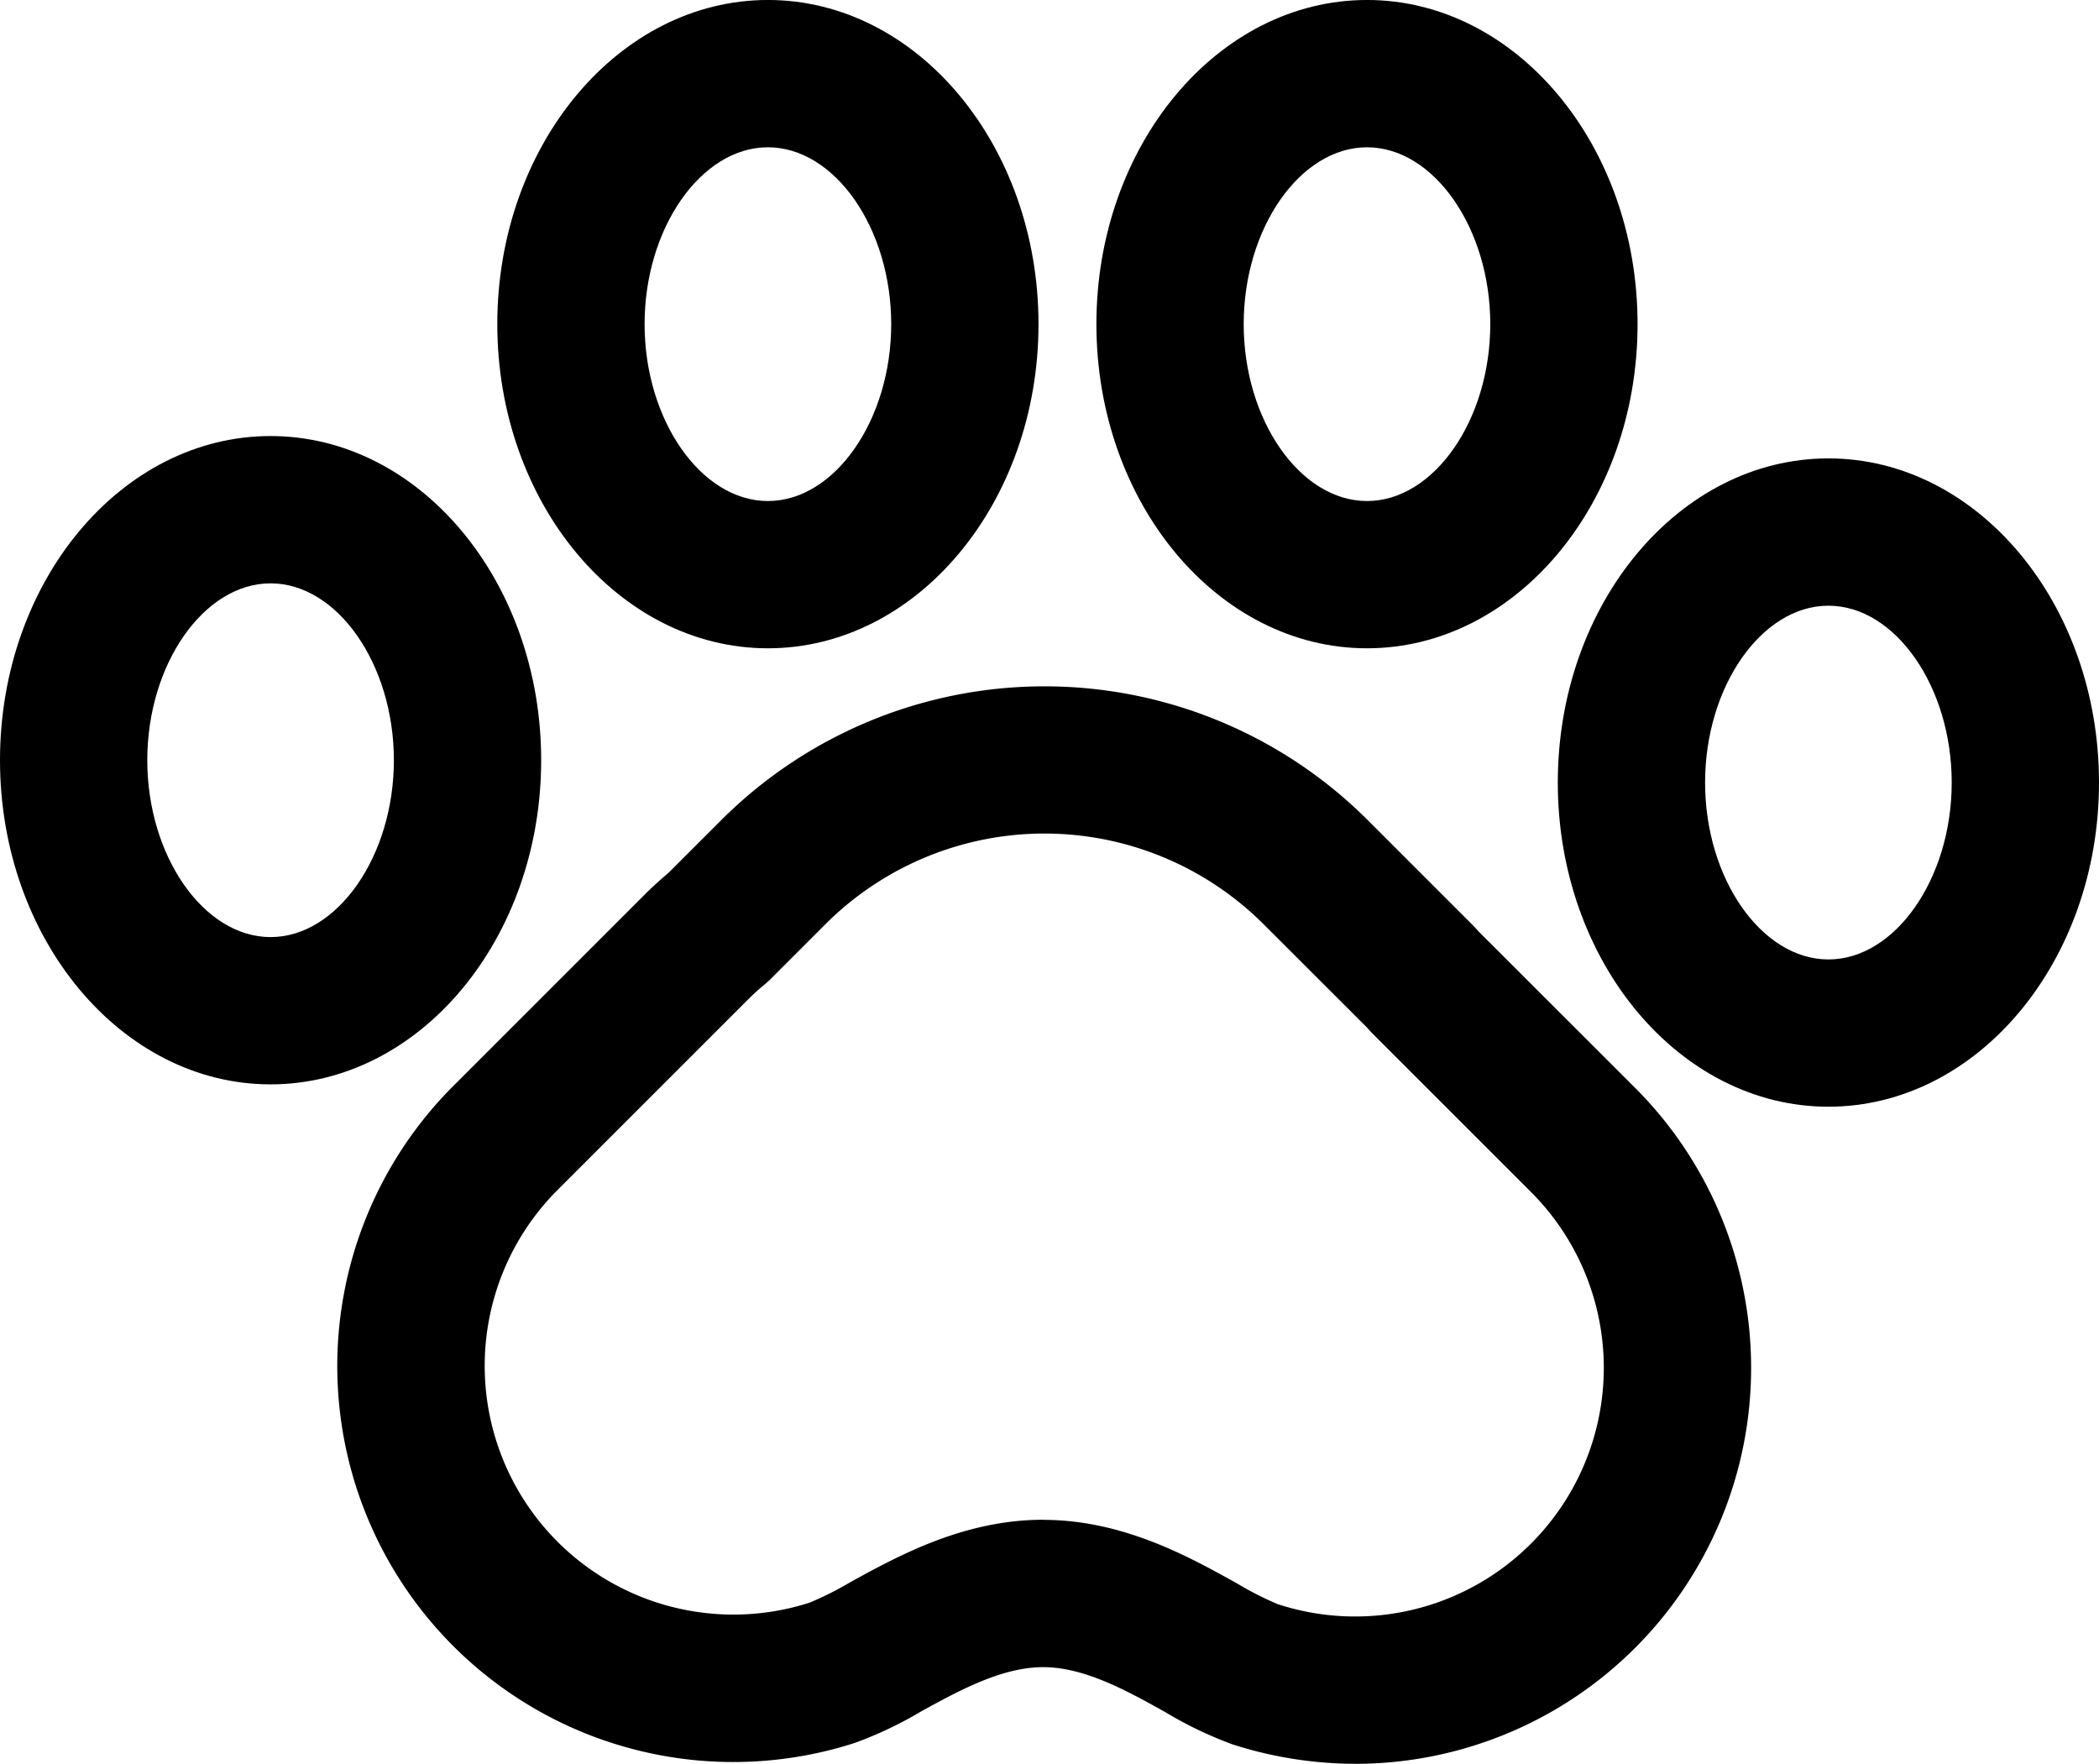
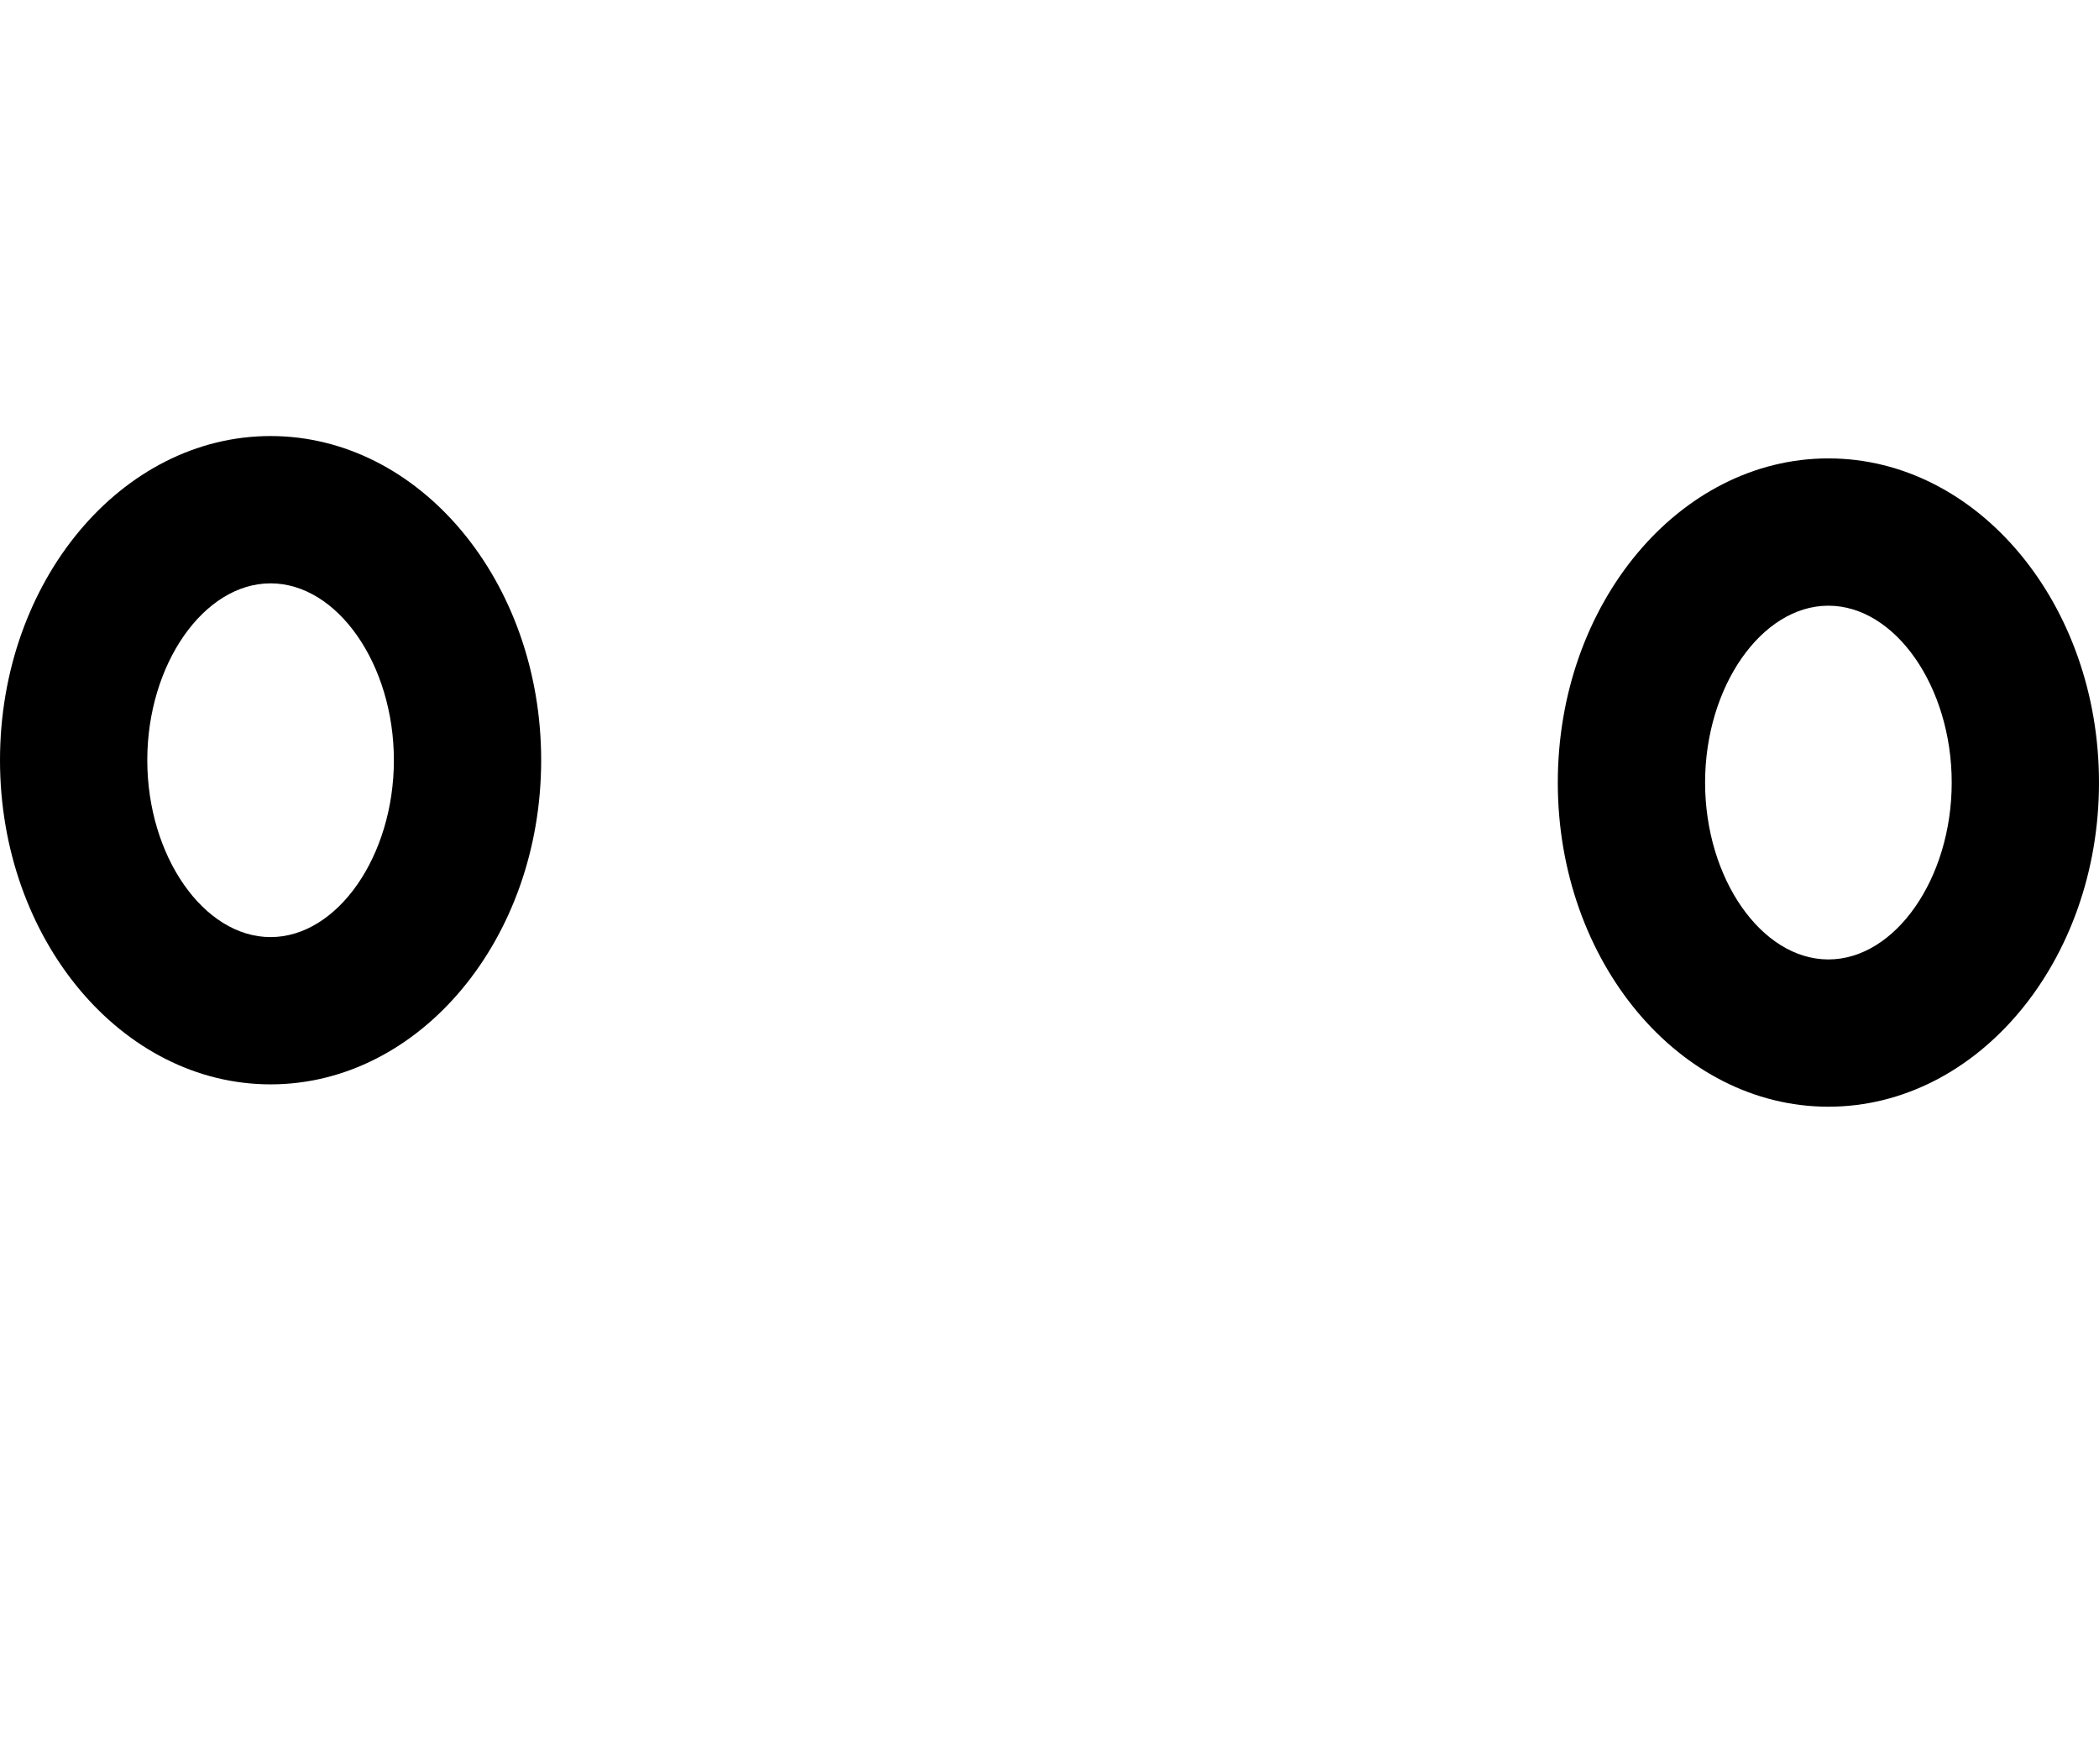
<svg xmlns="http://www.w3.org/2000/svg" width="112.598" height="94.618" viewBox="0 0 112.598 94.618">
  <g id="paw-print-micro-icon" transform="translate(-190.308 -4.559)">
    <g id="Group_167" data-name="Group 167" transform="translate(0 0)">
-       <path id="Path_2185" data-name="Path 2185" d="M124.371,37.085c-8,0-14.516-7.8-14.516-17.39s6.512-17.388,14.516-17.388,14.516,7.8,14.516,17.388-6.512,17.39-14.516,17.39m0-26.876c-3.585,0-6.615,4.345-6.615,9.487s3.03,9.489,6.615,9.489,6.615-4.345,6.615-9.489-3.03-9.487-6.615-9.487" transform="translate(107.13 2.251)" />
-       <path id="Path_2186" data-name="Path 2186" d="M140.642,37.085c-8,0-14.516-7.8-14.516-17.39s6.512-17.388,14.516-17.388,14.514,7.8,14.514,17.388-6.51,17.39-14.514,17.39m0-26.876c-3.585,0-6.615,4.345-6.615,9.487s3.03,9.489,6.615,9.489,6.613-4.345,6.613-9.489-3.03-9.487-6.613-9.487" transform="translate(122.997 2.251)" />
      <path id="Path_2187" data-name="Path 2187" d="M153.173,49.535c-8,0-14.516-7.8-14.516-17.388s6.512-17.39,14.516-17.39,14.516,7.8,14.516,17.39-6.512,17.388-14.516,17.388m0-26.876c-3.585,0-6.615,4.345-6.615,9.489s3.03,9.487,6.615,9.487,6.615-4.345,6.615-9.487-3.03-9.489-6.615-9.489" transform="translate(135.217 14.392)" />
      <path id="Path_2188" data-name="Path 2188" d="M110.863,48.928c-8,0-14.514-7.8-14.514-17.39s6.51-17.388,14.514-17.388,14.516,7.8,14.516,17.388-6.512,17.39-14.516,17.39m0-26.876c-3.583,0-6.613,4.345-6.613,9.487s3.03,9.489,6.613,9.489,6.615-4.345,6.615-9.489-3.03-9.487-6.615-9.487" transform="translate(93.959 13.8)" />
-       <path id="Path_2189" data-name="Path 2189" d="M160.134,78.748a21.643,21.643,0,0,1-6.613-1.043,21.142,21.142,0,0,1-3.591-1.722c-2.032-1.136-4.338-2.42-6.56-2.42s-4.515,1.258-6.534,2.366a20.849,20.849,0,0,1-3.6,1.707,21.243,21.243,0,0,1-21.5-35.261L121.991,32.12c.413-.413.845-.8,1.288-1.177l2.83-2.828a24.536,24.536,0,0,1,34.659,0l5.663,5.663c.071.071.233.249.3.326l8.379,8.373a21.24,21.24,0,0,1-14.974,36.272M143.37,65.662c4.276,0,7.82,1.975,10.409,3.417a17.453,17.453,0,0,0,2.159,1.1,13.34,13.34,0,0,0,13.583-22.12l-8.493-8.491c-.071-.071-.229-.245-.294-.322L155.18,33.7a16.629,16.629,0,0,0-23.485,0l-2.951,2.951a3.44,3.44,0,0,1-.265.243c-.306.255-.612.519-.9.81L117.322,47.961A13.343,13.343,0,0,0,130.846,70.1a17.528,17.528,0,0,0,2.185-1.1c2.566-1.41,6.084-3.344,10.34-3.344" transform="translate(102.9 20.428)" />
    </g>
  </g>
</svg>